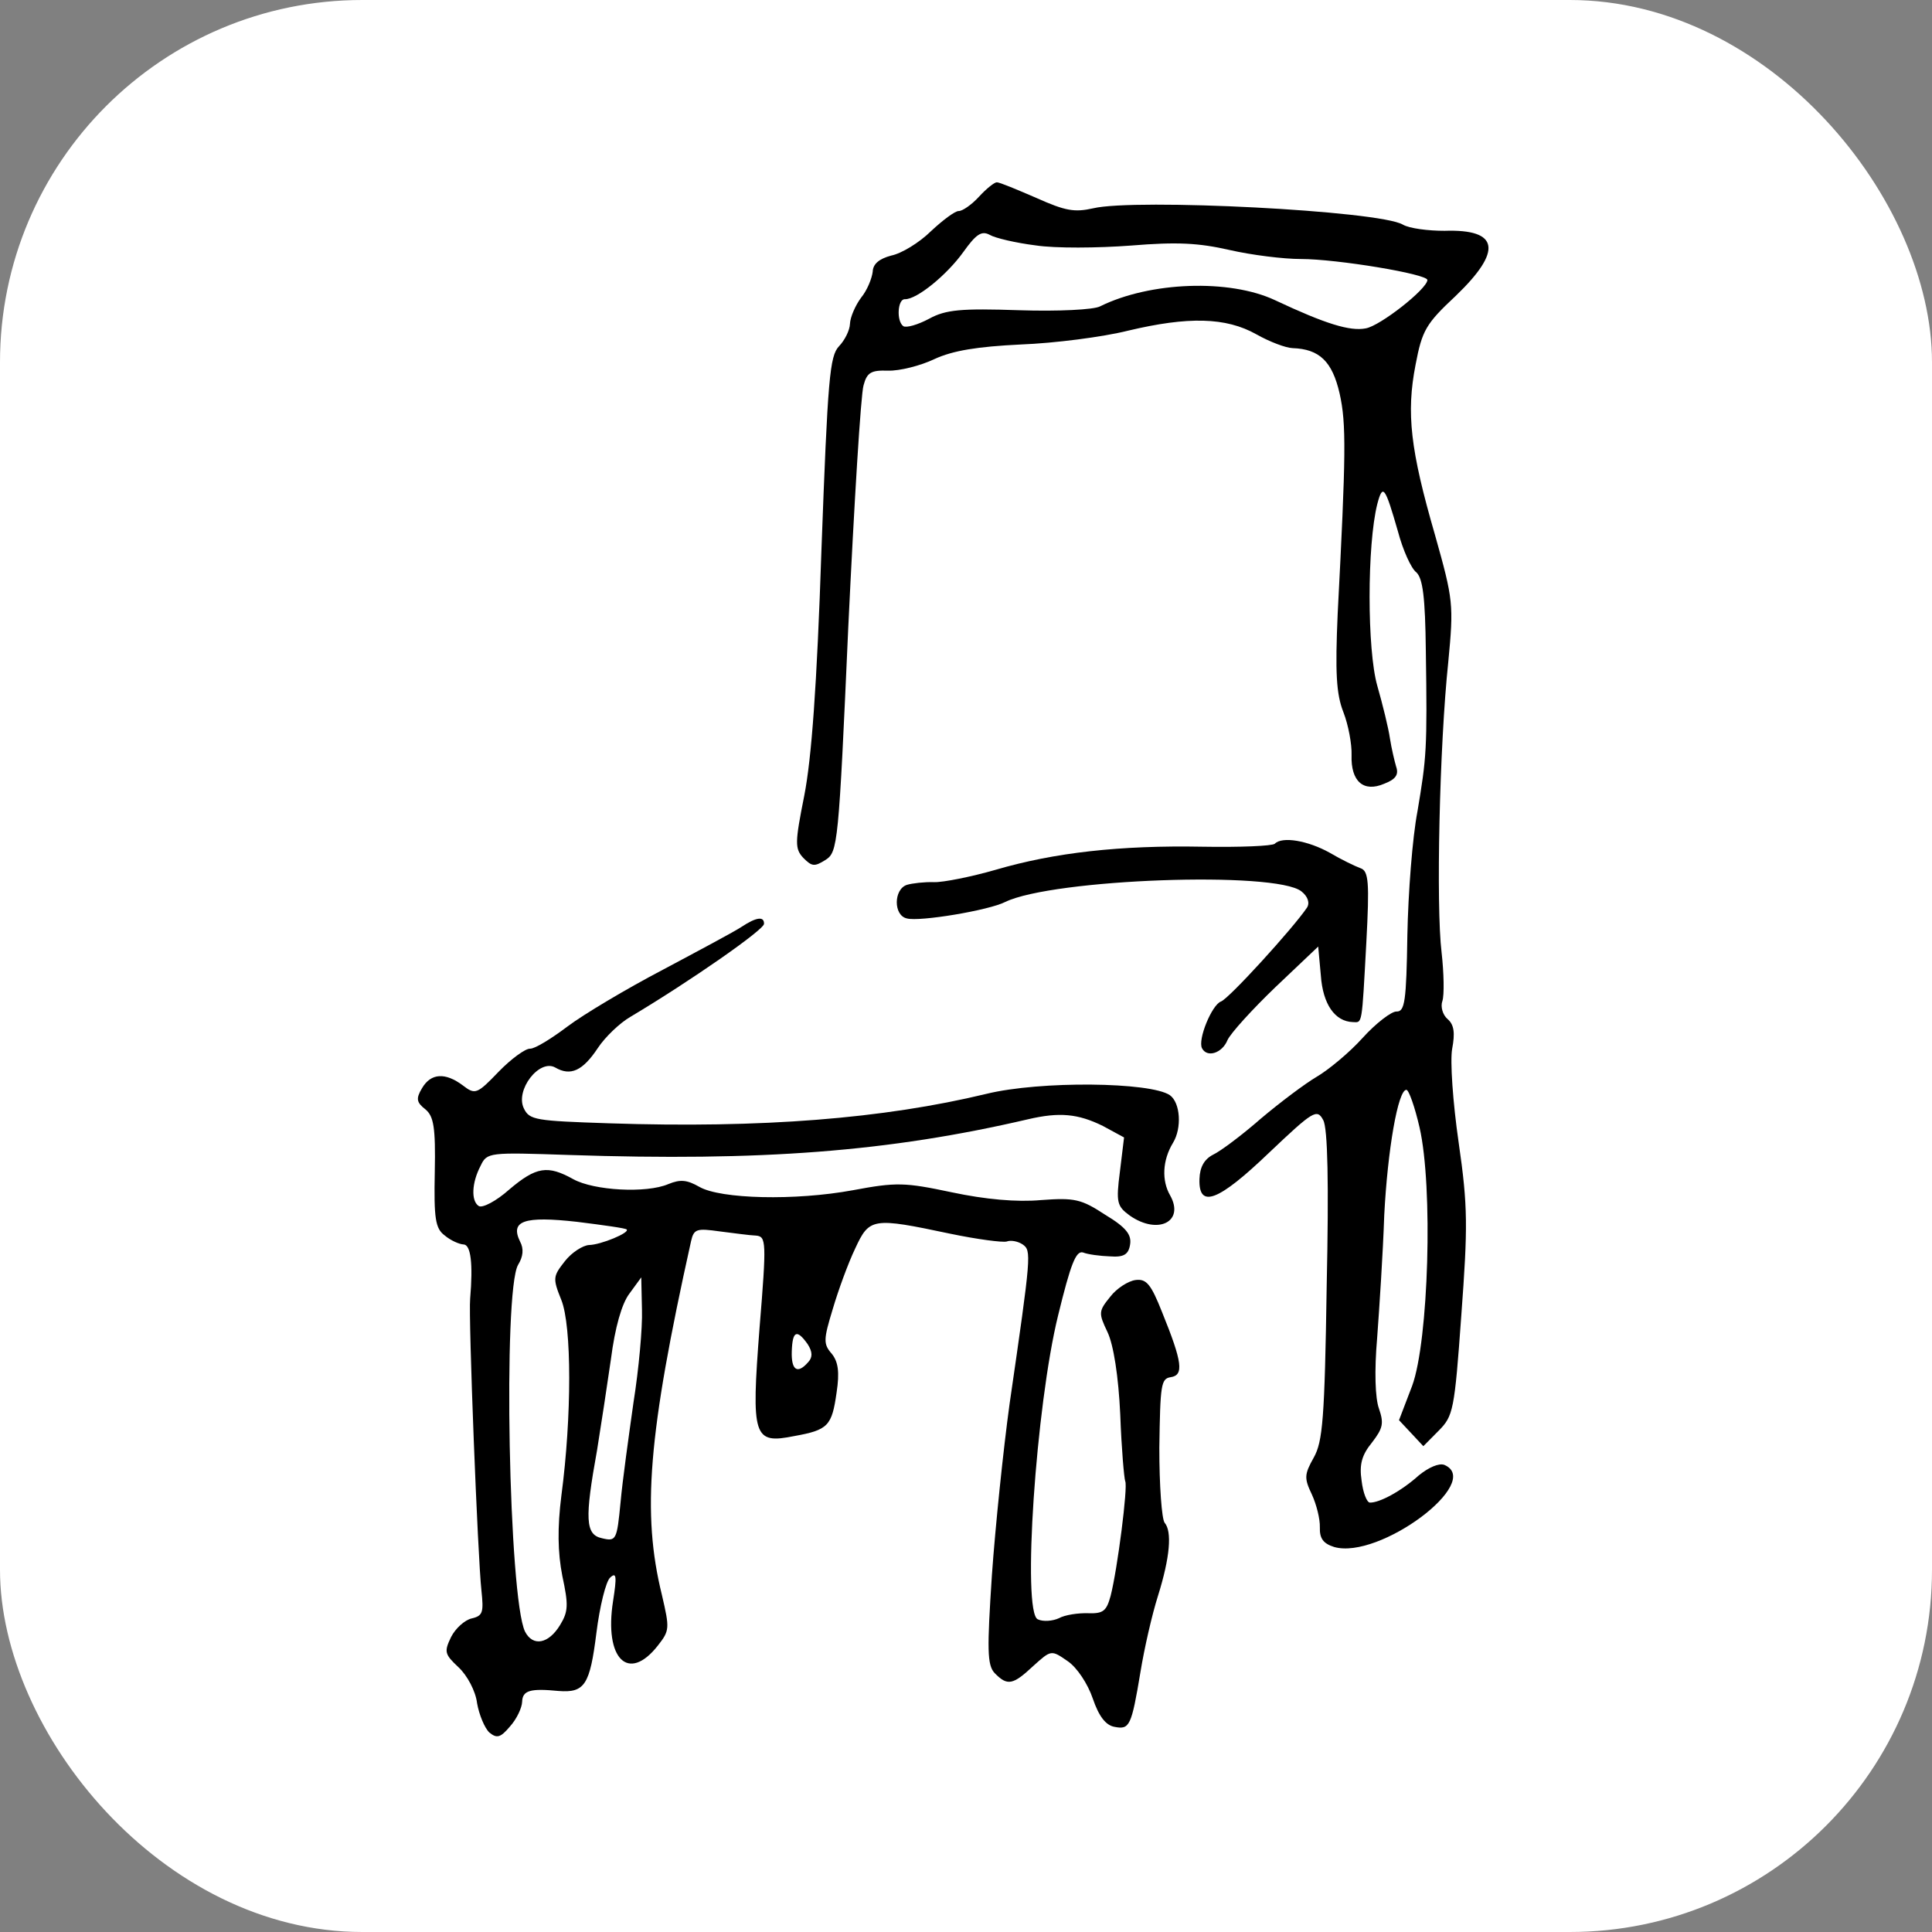
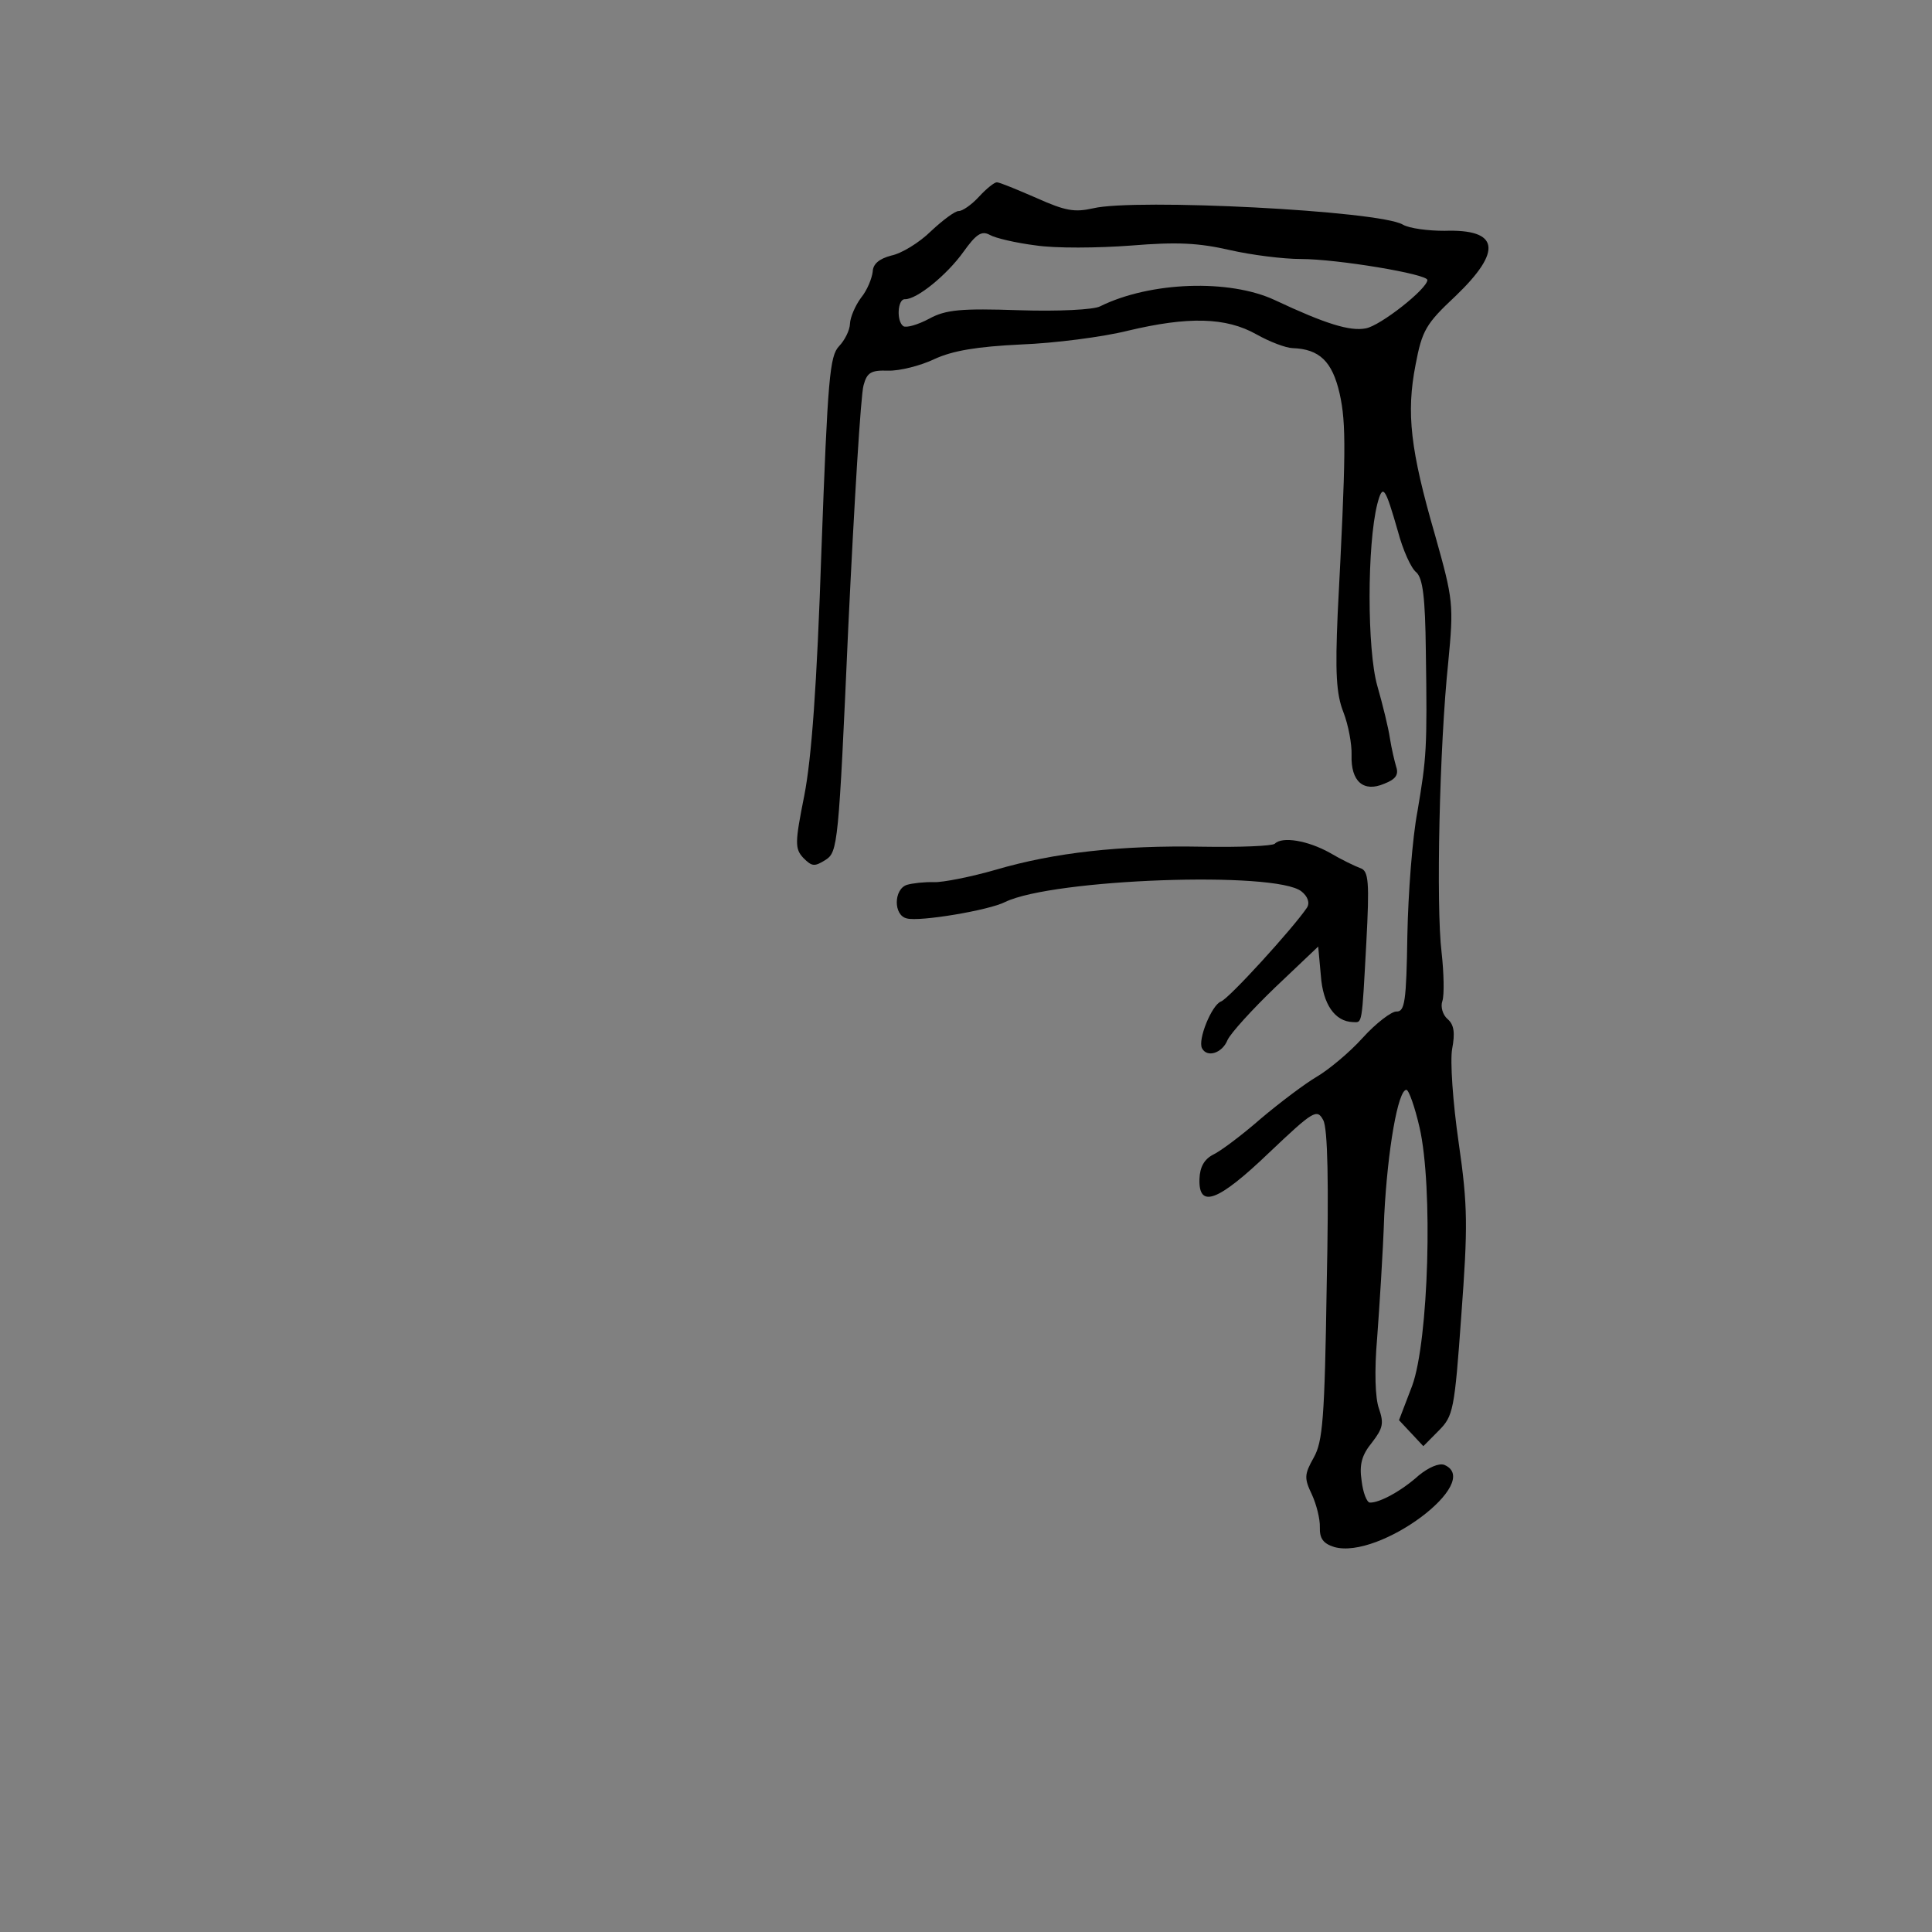
<svg xmlns="http://www.w3.org/2000/svg" width="128" height="128" viewBox="0 0 128 128" fill="none">
  <rect x="0" y="0" width="128" height="128" fill="#808080" stroke="none" />
  <g clip-path="url(#clip0_695_7559)">
-     <rect width="128" height="128" rx="24" fill="white" />
    <path d="M64.861 13.032C64.366 13.572 63.756 13.989 63.518 13.981C63.28 13.973 62.464 14.582 61.685 15.311C60.904 16.08 59.727 16.796 59.047 16.932C58.245 17.144 57.836 17.488 57.819 18.004C57.765 18.44 57.461 19.224 57.046 19.727C56.672 20.232 56.328 21.015 56.313 21.452C56.299 21.889 55.959 22.553 55.588 22.938C54.97 23.593 54.843 25.02 54.422 36.453C54.121 45.506 53.764 50.264 53.285 52.712C52.664 55.831 52.651 56.228 53.227 56.844C53.804 57.42 53.963 57.425 54.693 56.972C55.506 56.443 55.56 56.007 56.202 41.521C56.594 33.306 57.032 26.126 57.211 25.536C57.438 24.669 57.721 24.52 58.833 24.557C59.587 24.582 60.99 24.231 61.919 23.785C63.13 23.229 64.729 22.964 67.635 22.823C69.864 22.738 73.058 22.328 74.741 21.907C78.707 20.965 81.21 21.009 83.239 22.15C84.136 22.657 85.196 23.05 85.633 23.064C87.42 23.124 88.267 23.947 88.753 26.07C89.203 28.072 89.176 30.058 88.625 40.653C88.456 44.542 88.527 45.976 89.004 47.184C89.333 48.03 89.569 49.309 89.545 50.024C89.487 51.771 90.336 52.515 91.707 51.925C92.472 51.632 92.681 51.321 92.5 50.798C92.393 50.437 92.184 49.556 92.086 48.916C91.989 48.237 91.604 46.674 91.248 45.43C90.572 43.063 90.565 36.107 91.251 33.387C91.615 32.008 91.766 32.251 92.621 35.221C92.939 36.424 93.494 37.675 93.843 37.925C94.266 38.337 94.424 39.574 94.465 43.113C94.565 49.675 94.508 50.189 93.912 53.747C93.576 55.484 93.295 59.172 93.242 61.952C93.174 66.362 93.073 67.034 92.517 67.016C92.199 67.005 91.18 67.766 90.272 68.769C89.405 69.734 88.016 70.88 87.246 71.332C86.475 71.783 84.804 73.039 83.536 74.11C82.267 75.22 80.84 76.286 80.356 76.508C79.789 76.807 79.494 77.314 79.468 78.108C79.402 80.093 80.689 79.62 84.097 76.354C87.011 73.59 87.255 73.439 87.666 74.208C87.967 74.734 88.044 78.394 87.897 85.186C87.763 94.005 87.633 95.511 87.041 96.565C86.407 97.696 86.4 97.935 86.92 99.025C87.216 99.671 87.462 100.633 87.444 101.189C87.419 101.943 87.686 102.27 88.394 102.493C91.386 103.347 98.316 98.172 95.69 97.052C95.337 96.921 94.651 97.216 93.997 97.75C92.85 98.785 91.393 99.572 90.758 99.55C90.559 99.544 90.302 98.899 90.21 98.101C90.047 97.023 90.227 96.393 90.89 95.58C91.638 94.611 91.688 94.295 91.362 93.33C91.107 92.646 91.049 90.816 91.24 88.636C91.386 86.653 91.627 83.004 91.71 80.503C91.933 76.178 92.623 72.187 93.179 72.205C93.337 72.21 93.737 73.337 94.049 74.698C94.952 78.624 94.652 88.829 93.559 91.813L92.688 94.09L93.494 94.951L94.3 95.813L95.329 94.774C96.275 93.812 96.366 93.457 96.815 87.152C97.249 81.284 97.254 79.933 96.64 75.699C96.252 73.023 96.065 70.274 96.21 69.484C96.404 68.457 96.343 67.898 95.918 67.527C95.57 67.237 95.43 66.676 95.561 66.322C95.693 65.929 95.662 64.457 95.509 63.101C95.134 60.028 95.369 49.383 95.95 43.878C96.317 40.034 96.286 39.755 95.078 35.462C93.438 29.803 93.161 27.369 93.784 24.17C94.218 21.879 94.471 21.451 96.44 19.608C99.561 16.612 99.331 15.173 95.71 15.291C94.636 15.295 93.37 15.134 92.941 14.881C91.382 13.955 75.192 13.137 72.427 13.8C71.186 14.077 70.593 13.978 68.674 13.119C67.381 12.559 66.244 12.084 66.046 12.078C65.887 12.072 65.356 12.492 64.861 13.032ZM68.609 16.257C69.914 16.459 72.737 16.434 74.929 16.269C78.037 16.014 79.426 16.1 81.477 16.566C82.897 16.892 85.035 17.162 86.187 17.16C88.572 17.16 94.581 18.155 94.568 18.552C94.548 19.148 91.446 21.588 90.486 21.755C89.446 21.959 87.833 21.468 84.467 19.885C81.453 18.473 76.201 18.656 72.887 20.295C72.482 20.52 70.093 20.639 67.512 20.553C63.701 20.426 62.664 20.511 61.571 21.11C60.802 21.522 60.04 21.735 59.846 21.609C59.38 21.276 59.468 19.808 59.945 19.824C60.739 19.85 62.741 18.208 63.825 16.694C64.659 15.529 65.025 15.263 65.572 15.56C65.923 15.77 67.303 16.094 68.609 16.257Z" fill="black" />
    <path d="M84.46 55.898C84.296 56.052 82.147 56.139 79.684 56.097C74.202 55.994 69.853 56.485 65.96 57.627C64.355 58.09 62.474 58.465 61.878 58.445C61.243 58.424 60.445 58.517 60.084 58.624C59.2 58.913 59.181 60.661 60.089 60.85C60.916 61.076 65.513 60.315 66.604 59.755C69.755 58.231 84.52 57.689 86.223 59.057C86.65 59.389 86.794 59.831 86.585 60.142C85.665 61.503 81.415 66.171 80.893 66.352C80.289 66.571 79.338 68.884 79.637 69.451C79.973 70.098 80.978 69.773 81.324 68.91C81.539 68.441 82.982 66.859 84.502 65.399L87.334 62.711L87.509 64.625C87.644 66.537 88.44 67.677 89.632 67.716C90.267 67.737 90.218 68.014 90.522 62.46C90.735 58.452 90.681 57.695 90.13 57.518C89.777 57.387 88.877 56.959 88.097 56.496C86.653 55.693 84.954 55.398 84.46 55.898Z" fill="black" />
-     <path d="M49.141 61.399C48.694 61.702 46.306 62.974 43.919 64.246C41.492 65.517 38.653 67.211 37.593 68.01C36.533 68.81 35.437 69.489 35.119 69.478C34.802 69.467 33.865 70.152 33.041 70.999C31.6 72.501 31.48 72.537 30.666 71.913C29.503 71.04 28.547 71.088 27.957 72.101C27.536 72.803 27.607 73.044 28.188 73.5C28.73 73.956 28.865 74.675 28.805 77.654C28.743 80.713 28.84 81.392 29.461 81.85C29.847 82.181 30.435 82.439 30.713 82.448C31.189 82.464 31.347 83.701 31.149 86.04C31.028 87.308 31.652 103.188 31.897 105.382C32.047 106.818 32 107.055 31.239 107.228C30.798 107.333 30.184 107.869 29.886 108.455C29.417 109.433 29.451 109.593 30.376 110.459C30.954 110.995 31.516 112.047 31.608 112.845C31.742 113.605 32.11 114.491 32.418 114.78C32.921 115.194 33.162 115.123 33.783 114.388C34.237 113.887 34.58 113.143 34.593 112.746C34.618 111.991 35.139 111.85 37.001 112.031C38.746 112.169 39.082 111.623 39.514 108.18C39.731 106.438 40.146 104.743 40.431 104.514C40.842 104.13 40.871 104.449 40.618 106.07C40.014 109.905 41.63 111.509 43.58 109.03C44.369 108.023 44.373 107.904 43.851 105.661C42.521 100.251 42.932 95.057 45.784 82.234C45.971 81.406 46.17 81.373 47.674 81.582C48.584 81.692 49.653 81.847 50.089 81.861C50.763 81.923 50.792 82.242 50.324 87.95C49.763 95.245 49.907 95.687 52.628 95.142C54.867 94.739 55.115 94.469 55.427 92.254C55.631 90.909 55.534 90.23 55.115 89.7C54.54 89.045 54.55 88.767 55.174 86.721C55.533 85.5 56.189 83.694 56.659 82.716C57.601 80.68 57.801 80.647 62.932 81.732C64.748 82.111 66.41 82.325 66.691 82.255C66.973 82.145 67.446 82.24 67.757 82.449C68.34 82.866 68.333 83.065 66.89 92.993C66.47 96.04 65.942 101.15 65.716 104.362C65.393 109.28 65.399 110.313 65.898 110.847C66.743 111.71 67.103 111.642 68.457 110.375C69.646 109.302 69.646 109.302 70.734 110.054C71.356 110.472 72.074 111.569 72.4 112.534C72.798 113.7 73.255 114.311 73.848 114.41C74.835 114.602 74.962 114.368 75.559 110.771C75.809 109.229 76.321 106.981 76.721 105.722C77.521 103.165 77.657 101.46 77.16 100.887C76.969 100.642 76.805 98.411 76.809 95.907C76.868 91.736 76.921 91.34 77.561 91.242C78.439 91.112 78.348 90.275 76.989 86.93C76.255 85.077 75.95 84.71 75.231 84.805C74.752 84.868 73.98 85.359 73.565 85.902C72.777 86.869 72.773 86.989 73.368 88.24C73.777 89.089 74.104 91.206 74.219 93.714C74.302 95.983 74.476 97.936 74.549 98.137C74.737 98.462 74.037 103.963 73.58 105.737C73.309 106.721 73.104 106.913 72.111 106.88C71.436 106.858 70.557 106.987 70.153 107.212C69.749 107.398 69.111 107.456 68.759 107.285C67.7 106.852 68.635 93.091 70.105 87.138C70.934 83.748 71.282 82.845 71.754 82.98C72.068 83.109 72.899 83.217 73.534 83.238C74.446 83.308 74.77 83.12 74.872 82.448C74.973 81.815 74.631 81.327 73.228 80.485C71.634 79.438 71.2 79.344 68.968 79.508C67.374 79.654 65.273 79.465 63.063 78.994C59.945 78.334 59.389 78.315 56.509 78.855C52.67 79.562 47.745 79.438 46.341 78.636C45.522 78.171 45.087 78.117 44.281 78.448C42.829 79.075 39.337 78.88 37.972 78.119C36.293 77.188 35.535 77.282 33.735 78.812C32.875 79.579 31.945 80.064 31.712 79.898C31.206 79.563 31.246 78.372 31.84 77.239C32.267 76.339 32.386 76.343 37.707 76.52C50.452 76.944 58.86 76.31 68.113 74.154C70.196 73.667 71.424 73.787 73.067 74.597L74.472 75.359L74.198 77.616C73.931 79.674 74.003 79.915 74.856 80.539C76.721 81.834 78.5 80.939 77.524 79.197C76.96 78.225 77.005 76.875 77.72 75.706C78.309 74.732 78.206 73.059 77.507 72.559C76.225 71.681 68.914 71.597 65.347 72.472C58.535 74.113 50.485 74.759 40.36 74.422C35.477 74.26 35.081 74.207 34.709 73.439C34.114 72.227 35.733 70.134 36.787 70.726C37.801 71.316 38.608 70.946 39.612 69.429C40.073 68.729 41.059 67.768 41.788 67.355C45.762 64.983 50.605 61.607 50.618 61.21C50.635 60.694 50.116 60.756 49.141 61.399ZM41.517 81.456C41.749 81.663 39.814 82.473 39.019 82.486C38.62 82.513 37.89 82.965 37.433 83.546C36.644 84.553 36.601 84.671 37.188 86.122C37.886 87.854 37.885 93.856 37.194 99.08C36.924 101.217 36.95 102.848 37.255 104.408C37.668 106.33 37.654 106.766 37.107 107.662C36.35 108.909 35.31 109.113 34.787 108.102C33.707 105.919 33.312 85.555 34.324 83.8C34.66 83.255 34.717 82.74 34.455 82.255C33.786 80.881 34.711 80.554 38.235 80.95C39.977 81.167 41.48 81.376 41.517 81.456ZM41.97 92.919C41.658 95.134 41.241 98.102 41.114 99.528C40.872 102.024 40.828 102.142 39.882 101.912C38.777 101.676 38.732 100.641 39.56 96.058C39.81 94.516 40.218 91.827 40.476 90.047C40.745 87.949 41.194 86.374 41.693 85.715L42.485 84.629L42.532 86.777C42.572 87.97 42.322 90.705 41.97 92.919ZM53.507 89.05C53.847 89.578 53.835 89.935 53.546 90.244C52.844 91.055 52.415 90.802 52.457 89.532C52.502 88.182 52.785 88.032 53.507 89.05Z" fill="black" />
  </g>
  <defs>
    <clipPath id="clip0_695_7559">
      <rect width="128" height="128" fill="white" />
    </clipPath>
  </defs>
</svg>